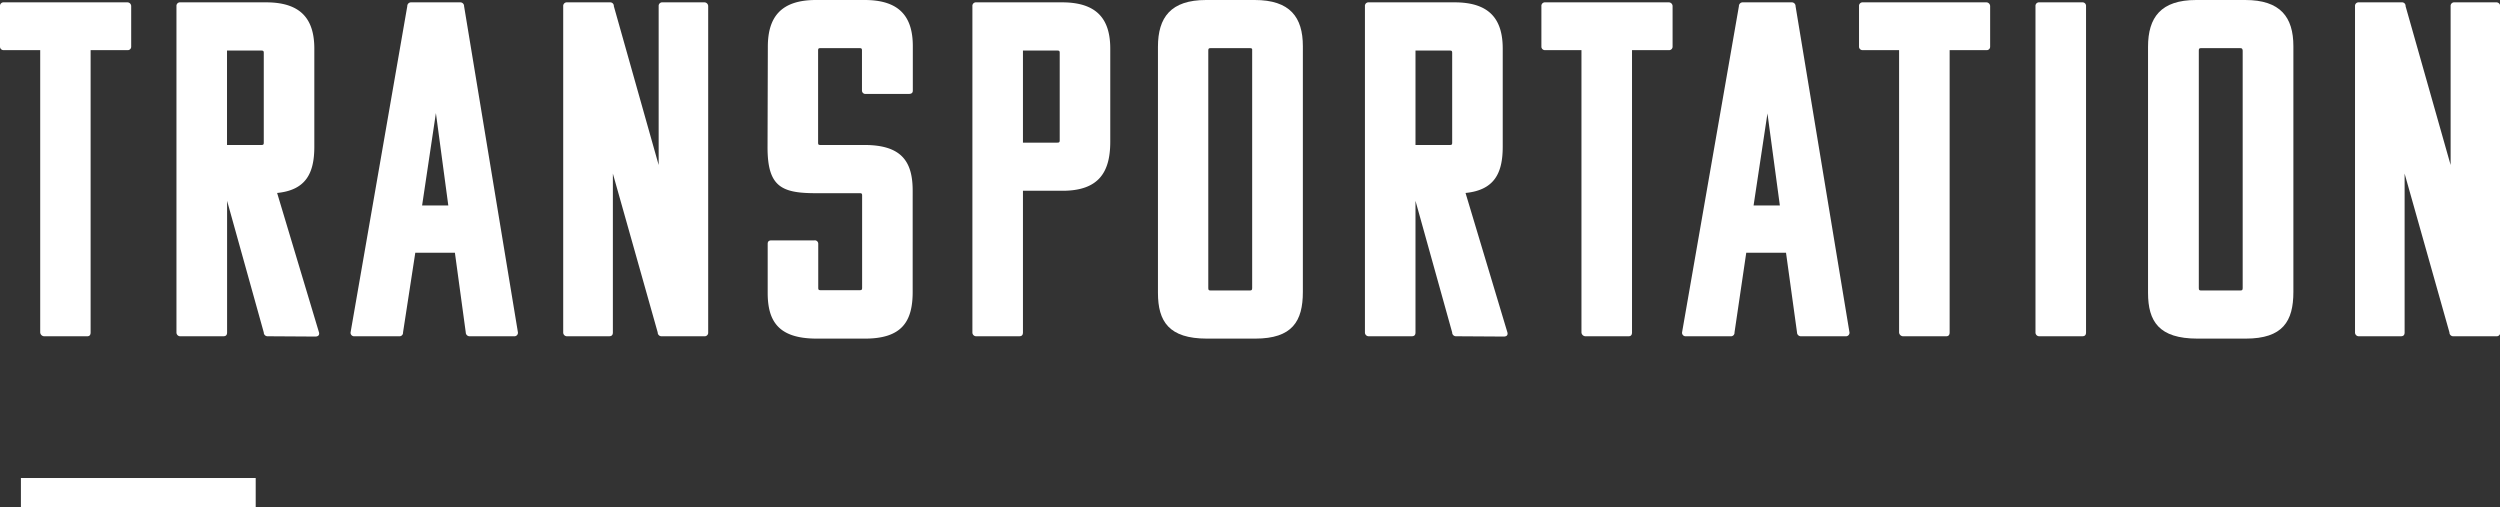
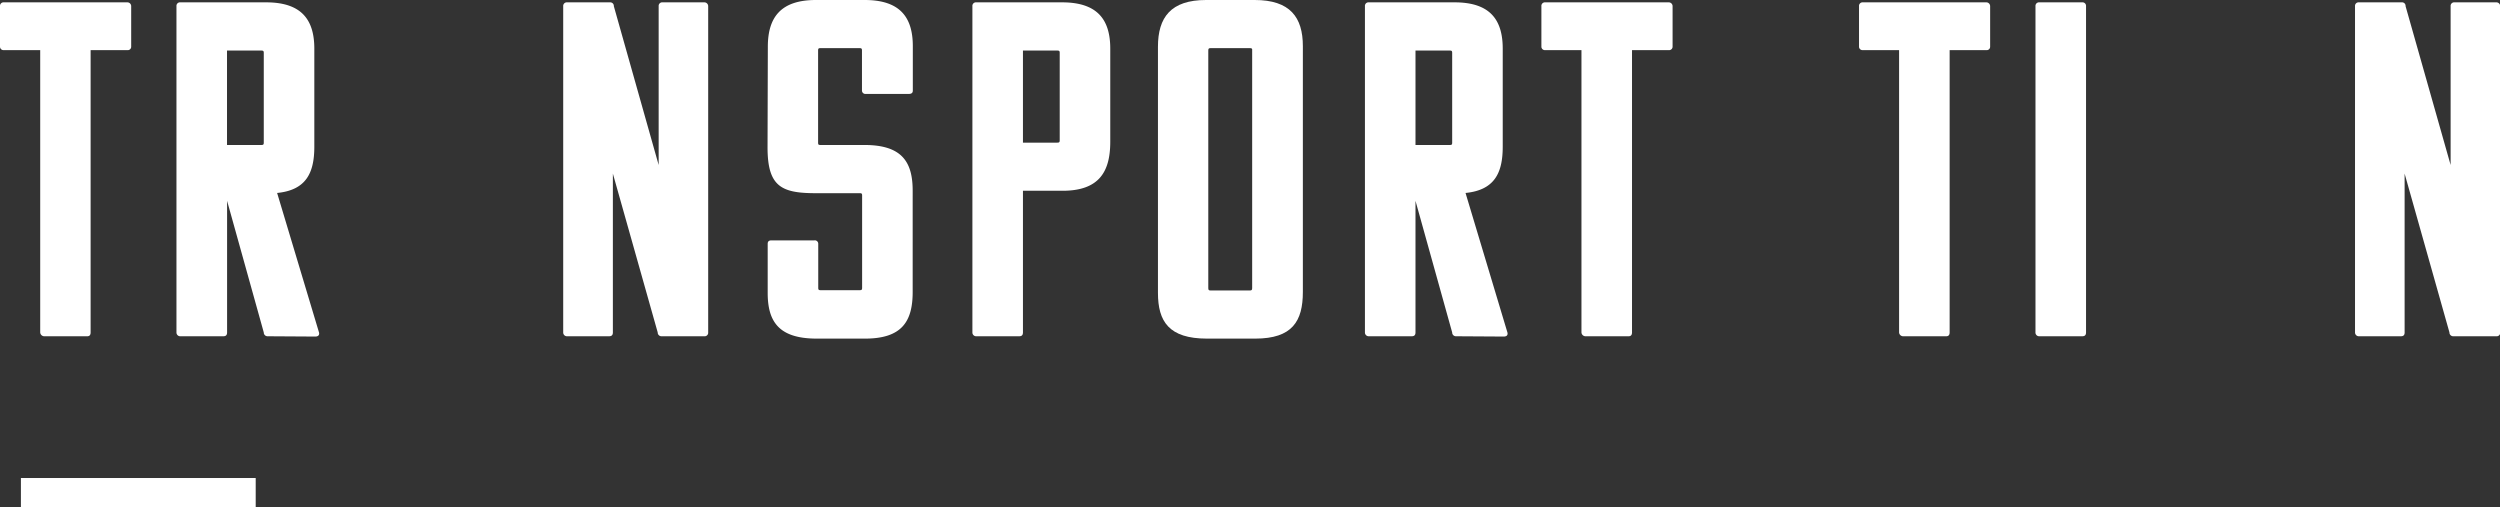
<svg xmlns="http://www.w3.org/2000/svg" viewBox="0 0 340.73 69.15">
  <rect x="0" y="0" width="340.73" height="69.15" fill="#333333" stroke="none" />
  <defs>
    <style>.cls-1{fill:#fff;}.cls-2{fill:none;stroke:#fff;stroke-miterlimit:10;stroke-width:4px;}</style>
  </defs>
  <g id="レイヤー_2" data-name="レイヤー 2">
    <g id="レイヤー_1-2" data-name="レイヤー 1">
      <path class="cls-1" d="M12.35,6.83V45.31c0,.39-.19.52-.45.52H6a.56.56,0,0,1-.52-.52V6.83H.52A.47.47,0,0,1,0,6.37V.84A.48.48,0,0,1,.52.32H17.36a.52.52,0,0,1,.52.52V6.37a.46.46,0,0,1-.52.46Z" />
      <path class="cls-1" d="M36.47,45.83a.51.51,0,0,1-.52-.52l-5-17.94V45.31c0,.39-.19.52-.52.52H24.57a.51.51,0,0,1-.52-.52V.84a.48.48,0,0,1,.52-.52h11.7c4.81,0,6.57,2.35,6.57,6.31V20c0,3.64-1.17,5.91-5.07,6.3l5.72,19.05c.06.39-.2.52-.52.52ZM30.94,6.89V19.76h4.68c.26,0,.33-.06.33-.32V7.21c0-.25-.07-.32-.33-.32Z" />
-       <path class="cls-1" d="M62.73.32a.51.51,0,0,1,.52.52l7.34,44.47a.48.48,0,0,1-.52.52H64a.52.52,0,0,1-.52-.52L62,34.45h-5.4L54.93,45.31a.48.48,0,0,1-.52.52H48.3a.48.48,0,0,1-.52-.52L55.51.84A.51.51,0,0,1,56,.32ZM57.53,28H61.1L59.41,15.41Z" />
      <path class="cls-1" d="M90.16,45.83a.51.51,0,0,1-.52-.52L83.53,23.66V45.31c0,.39-.2.52-.53.52H77.29a.51.51,0,0,1-.53-.52V.84a.49.49,0,0,1,.53-.52h5.84a.49.49,0,0,1,.53.52l6.11,21.65V.84a.48.48,0,0,1,.52-.52H96a.52.52,0,0,1,.52.52V45.31a.48.48,0,0,1-.52.52Z" />
      <path class="cls-1" d="M104.65,6.37c0-4,1.75-6.37,6.56-6.37h6.63c4.82,0,6.57,2.34,6.57,6.3v6.05c0,.32-.2.45-.52.45H118a.46.46,0,0,1-.52-.45V6.89c0-.26-.06-.33-.33-.33h-5.33c-.26,0-.32.07-.32.33V19.44c0,.26.06.32.32.32h6c5.14,0,6.57,2.34,6.57,6.24V39.78c0,4-1.43,6.37-6.5,6.37h-6.57c-5.2,0-6.69-2.34-6.69-6.24V33.22c0-.33.19-.46.52-.46H111a.46.46,0,0,1,.52.46v6c0,.26.06.33.32.33h5.33c.27,0,.33-.07.33-.33V26.65c0-.26-.06-.32-.33-.32h-6c-4.68,0-6.56-.91-6.56-6.25Z" />
      <path class="cls-1" d="M133.05,45.83a.51.51,0,0,1-.52-.52V.84a.48.48,0,0,1,.52-.52h11.7c4.82,0,6.57,2.35,6.57,6.31V19.31c0,4-1.43,6.69-6.5,6.69h-5.4V45.31c0,.39-.19.52-.52.52Zm6.37-38.94V19.44h4.68c.27,0,.33-.07.33-.33V7.21c0-.25-.06-.32-.33-.32Z" />
      <path class="cls-1" d="M157.82,39.91V6.37c0-4,1.75-6.37,6.56-6.37H171c4.82,0,6.57,2.34,6.57,6.3V39.78c0,4-1.43,6.37-6.5,6.37h-6.57C159.31,46.15,157.82,43.81,157.82,39.91ZM170.36,6.56H165c-.26,0-.32.07-.32.33V39.26c0,.26.06.33.32.33h5.33c.26,0,.33-.07.33-.33V6.89C170.69,6.63,170.62,6.56,170.36,6.56Z" />
      <path class="cls-1" d="M198.44,45.83a.51.51,0,0,1-.52-.52l-5-17.94V45.31c0,.39-.2.52-.52.52h-5.85a.51.51,0,0,1-.52-.52V.84a.48.48,0,0,1,.52-.52h11.7c4.81,0,6.56,2.35,6.56,6.31V20c0,3.64-1.17,5.91-5.07,6.3l5.72,19.05c.07.39-.19.52-.52.52ZM192.92,6.89V19.76h4.68c.26,0,.32-.06.32-.32V7.21c0-.25-.06-.32-.32-.32Z" />
      <path class="cls-1" d="M222.43,6.83V45.31c0,.39-.2.52-.46.52h-5.91a.56.56,0,0,1-.52-.52V6.83H210.6a.47.47,0,0,1-.52-.46V.84a.48.48,0,0,1,.52-.52h16.83a.52.52,0,0,1,.53.52V6.37a.47.47,0,0,1-.53.46Z" />
-       <path class="cls-1" d="M244.2.32a.51.51,0,0,1,.52.52l7.35,44.47a.48.48,0,0,1-.52.52h-6.11a.52.52,0,0,1-.52-.52l-1.5-10.86H238L236.4,45.31a.48.48,0,0,1-.52.52h-6.11a.48.48,0,0,1-.52-.52L237,.84a.51.51,0,0,1,.52-.52ZM239,28h3.58l-1.69-12.54Z" />
      <path class="cls-1" d="M265.72,6.83V45.31c0,.39-.2.52-.46.52h-5.91a.56.56,0,0,1-.52-.52V6.83h-4.94a.47.47,0,0,1-.52-.46V.84a.48.48,0,0,1,.52-.52h16.83a.52.52,0,0,1,.52.52V6.37a.46.46,0,0,1-.52.46Z" />
      <path class="cls-1" d="M277.94,45.83a.51.51,0,0,1-.52-.52V.84a.48.48,0,0,1,.52-.52h5.85a.48.48,0,0,1,.52.52V45.31c0,.39-.2.52-.52.52Z" />
-       <path class="cls-1" d="M292.76,39.91V6.37c0-4,1.75-6.37,6.56-6.37H306c4.81,0,6.57,2.34,6.57,6.3V39.78c0,4-1.43,6.37-6.5,6.37h-6.57C294.25,46.15,292.76,43.81,292.76,39.91ZM305.3,6.56H300c-.26,0-.32.07-.32.33V39.26c0,.26.06.33.32.33h5.33c.26,0,.33-.07.33-.33V6.89C305.63,6.63,305.56,6.56,305.3,6.56Z" />
      <path class="cls-1" d="M334.36,45.83a.51.51,0,0,1-.52-.52l-6.11-21.65V45.31c0,.39-.2.52-.52.52h-5.72a.51.51,0,0,1-.52-.52V.84a.48.48,0,0,1,.52-.52h5.85a.48.48,0,0,1,.52.52L334,22.49V.84a.48.48,0,0,1,.52-.52h5.72a.52.52,0,0,1,.52.52V45.31a.48.48,0,0,1-.52.52Z" />
      <line class="cls-2" x1="2.85" y1="67.15" x2="34.85" y2="67.15" />
    </g>
  </g>
</svg>